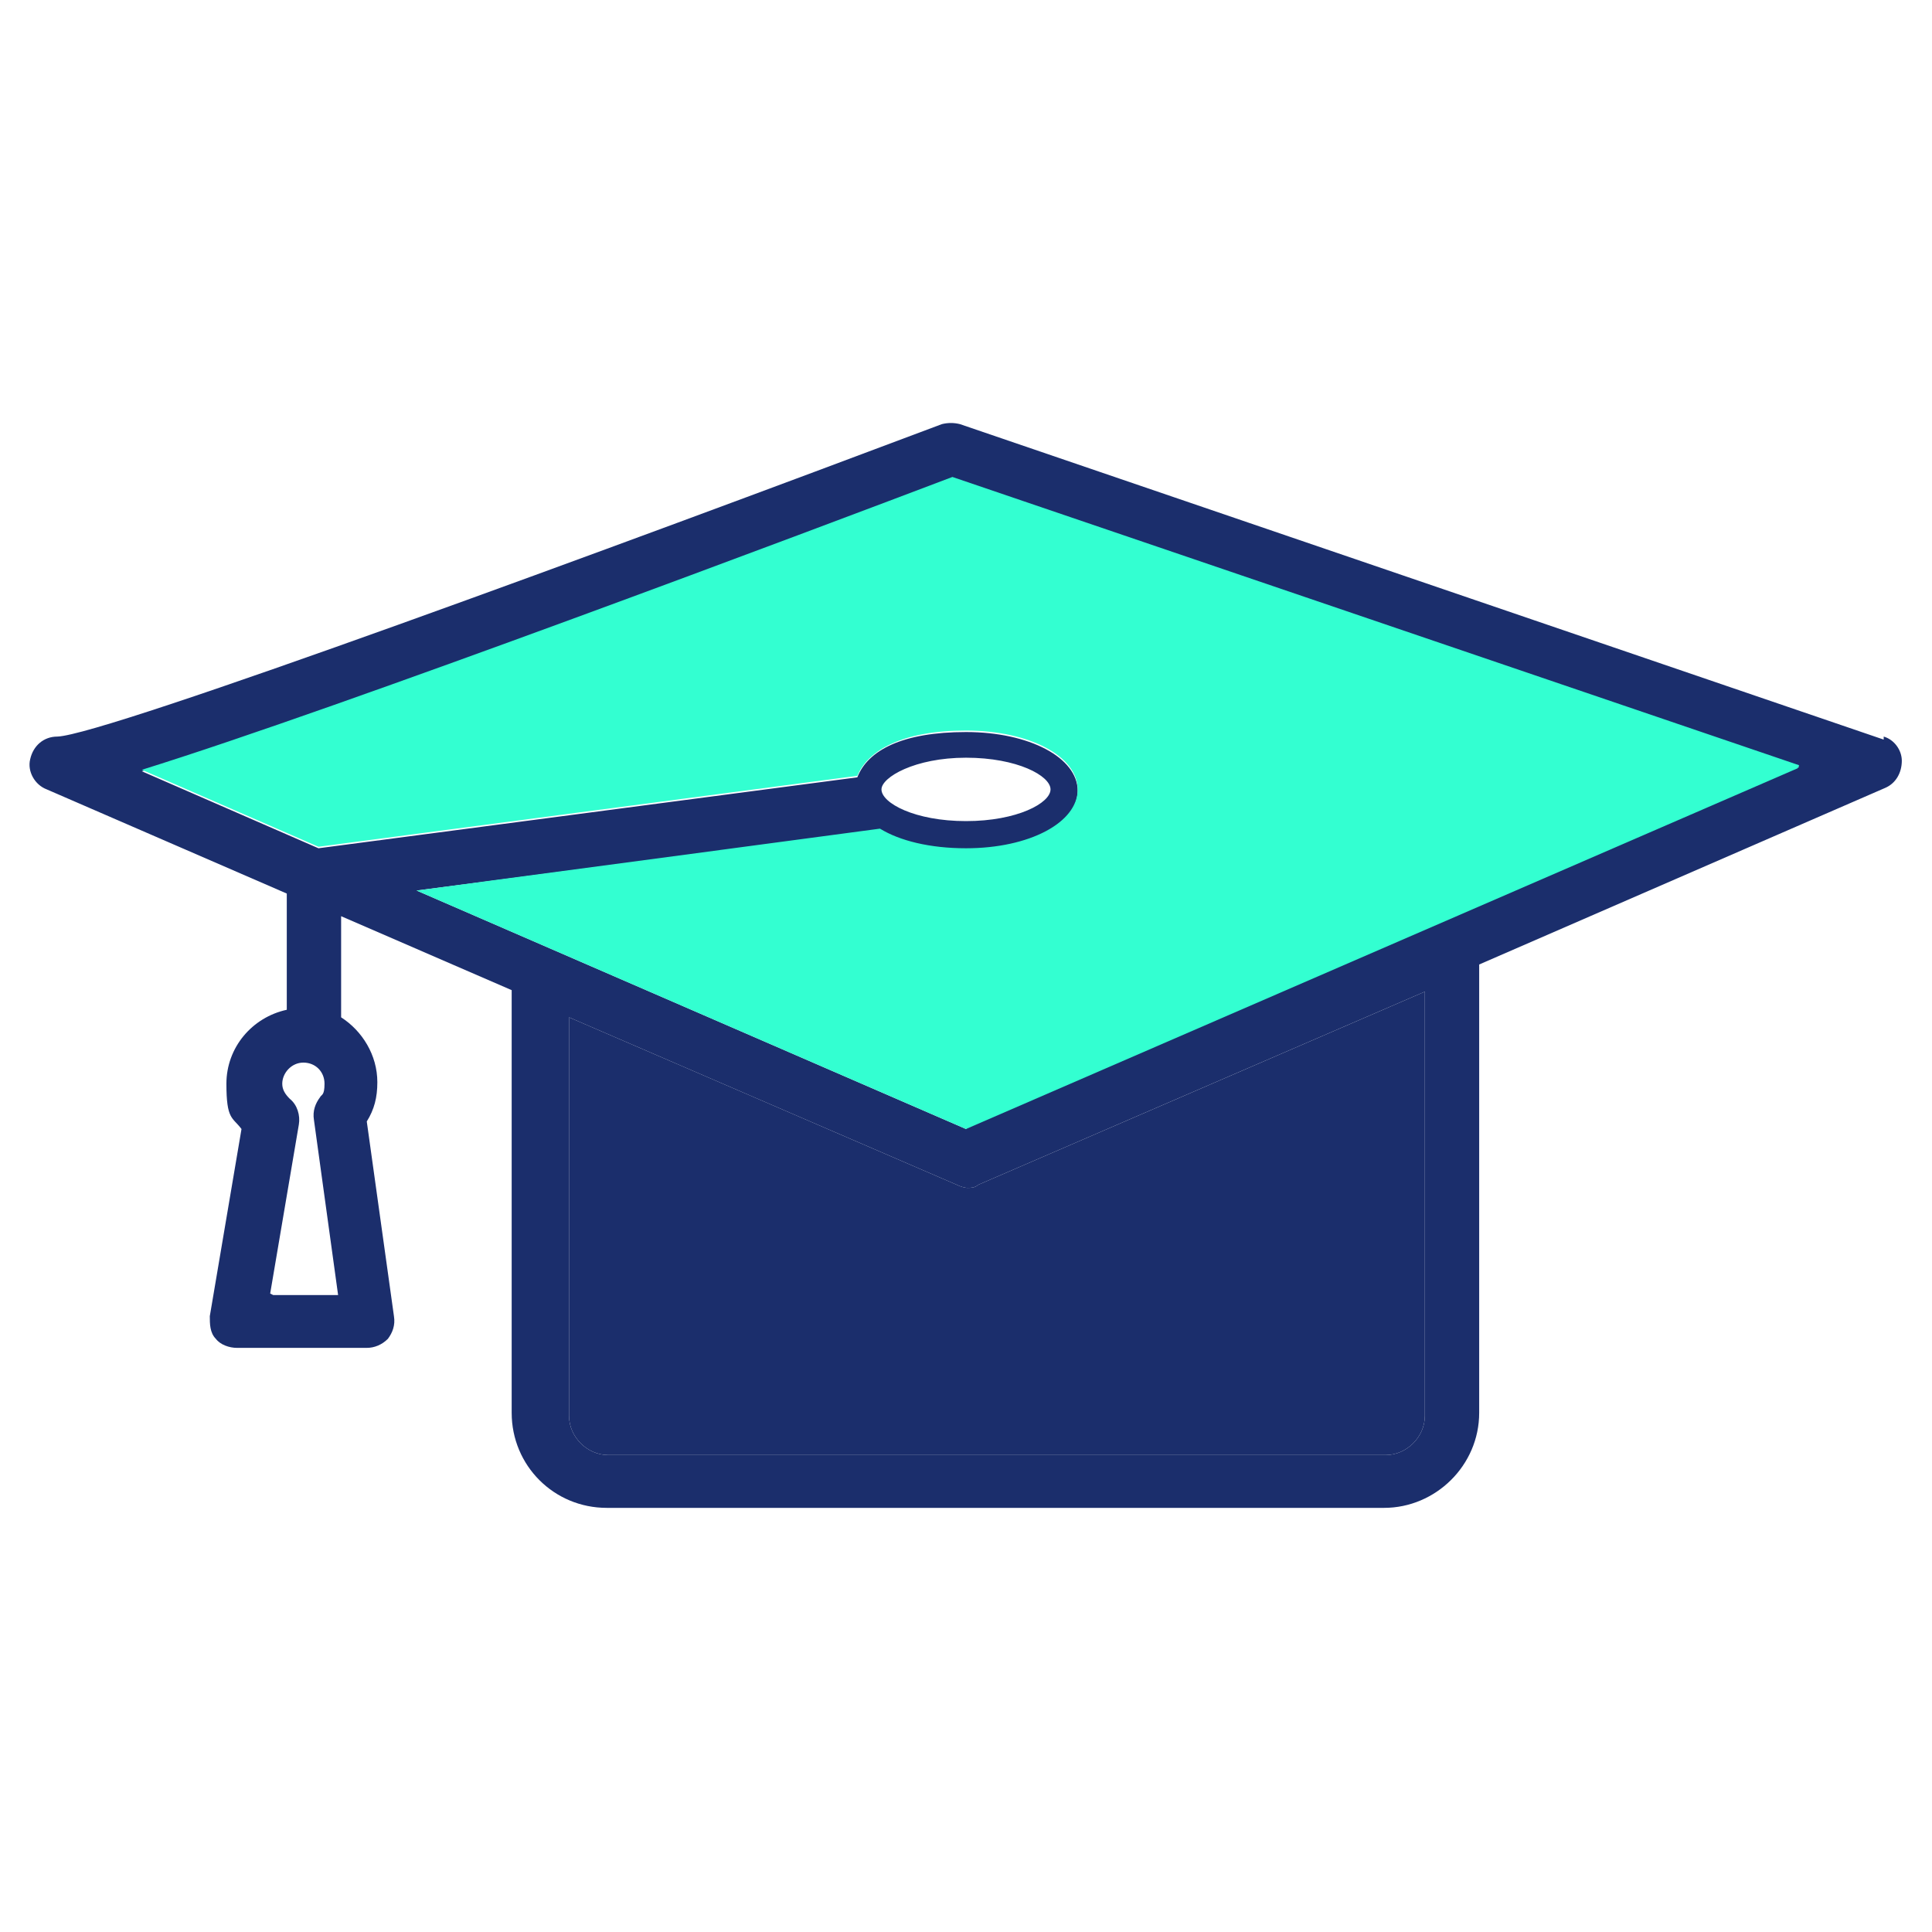
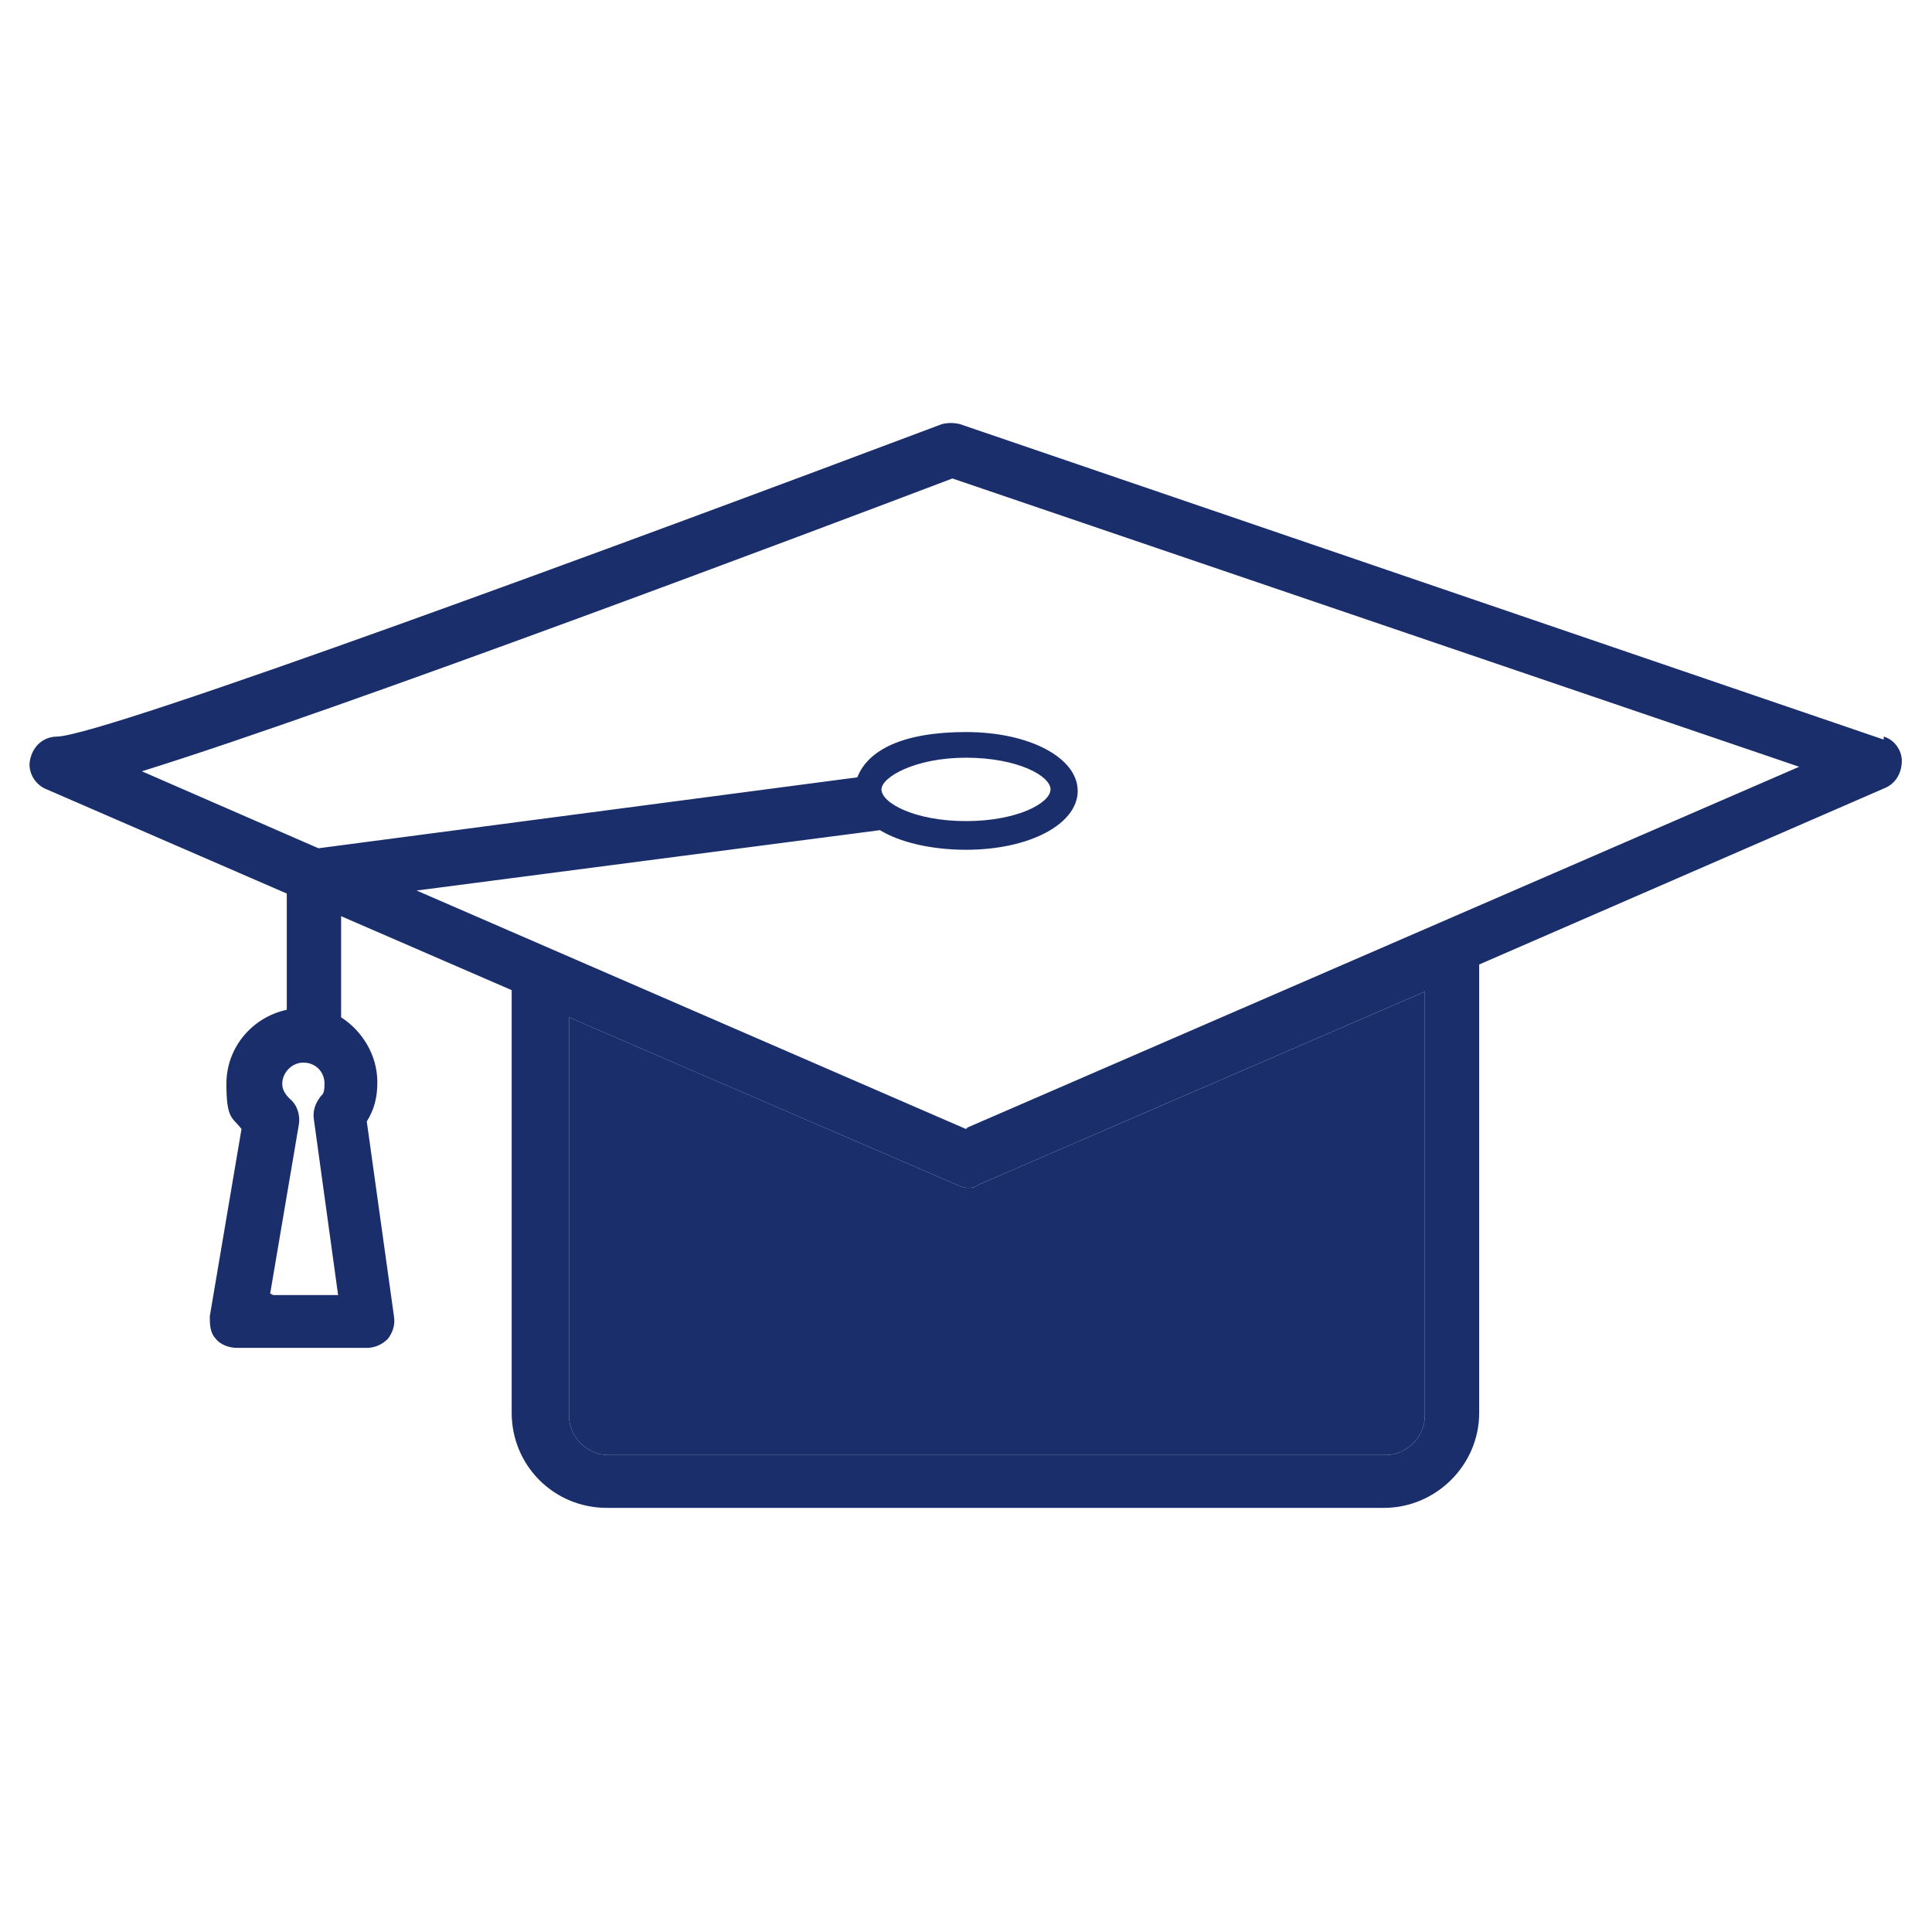
<svg xmlns="http://www.w3.org/2000/svg" id="Layer_1" version="1.1" viewBox="0 0 128 128">
  <defs>
    <style>
      .st0 {
        fill: #1b2e6c;
      }

      .st1 {
        fill: #33ffd1;
      }
    </style>
  </defs>
  <path class="st0" d="M124.8,49l-61.2-20.9c-.4-.1-.8-.1-1.2,0C41.4,36,7,48.7,3.8,48.8c-.9,0-1.6.6-1.8,1.5-.2.8.3,1.7,1.1,2l15.9,6.9v7.7c-2.3.5-4,2.5-4,4.9s.4,2.2,1,3l-2.1,12.4c0,.5,0,1.1.4,1.5.3.4.9.6,1.4.6h8.6c.5,0,1-.2,1.4-.6.3-.4.5-.9.4-1.5l-1.8-12.9c.5-.8.7-1.6.7-2.6,0-1.8-1-3.4-2.4-4.3v-6.7l11.3,4.9v28c0,3.5,2.8,6.3,6.3,6.3h51.5c3.4,0,6.3-2.8,6.3-6.3v-29.7l26.9-11.7c.7-.3,1.1-1,1.1-1.8,0-.7-.5-1.4-1.2-1.6ZM17.9,85.7l1.9-11.2c.1-.6-.1-1.3-.6-1.7-.3-.3-.5-.6-.5-1,0-.7.6-1.4,1.4-1.4s1.4.6,1.4,1.4-.2.7-.3.9c-.3.4-.5.9-.4,1.5l1.6,11.6h-4.3ZM94.4,93.8c0,1.4-1.2,2.6-2.6,2.6h-51.5c-1.4,0-2.6-1.2-2.6-2.6v-26.4l25.7,11.1c.2.1.5.2.7.2s.5,0,.7-.2l29.6-12.8v28.2ZM64,74.8l-36.4-15.8,30.7-4c1.3.8,3.4,1.3,5.7,1.3,4.2,0,7.4-1.7,7.4-3.9s-3.2-3.9-7.4-3.9-6.5,1.2-7.2,3l-35.7,4.7-11.7-5.1c13.2-4.1,45-16.1,53.7-19.4l56.1,19.1-55.1,23.9ZM58.4,52.3c0-.8,2.2-2.1,5.6-2.1s5.6,1.2,5.6,2.1-2.2,2.1-5.6,2.1-5.6-1.2-5.6-2.1Z" />
  <path class="st0" d="M94.4,65.6v28.2c0,1.4-1.2,2.6-2.6,2.6h-51.5c-1.4,0-2.6-1.2-2.6-2.6v-26.4l25.7,11.1c.2.1.5.2.7.2s.5,0,.7-.2l29.6-12.8Z" />
-   <path class="st1" d="M119.1,50.9l-55.1,23.9-36.4-15.8,30.7-4.1c1.3.8,3.3,1.3,5.7,1.3,4.2,0,7.4-1.7,7.4-3.9s-3.2-3.9-7.4-3.9-6.5,1.3-7.2,3l-35.7,4.7-11.7-5.1c13.2-4.1,45-16.1,53.7-19.4l56.1,19.1Z" />
</svg>